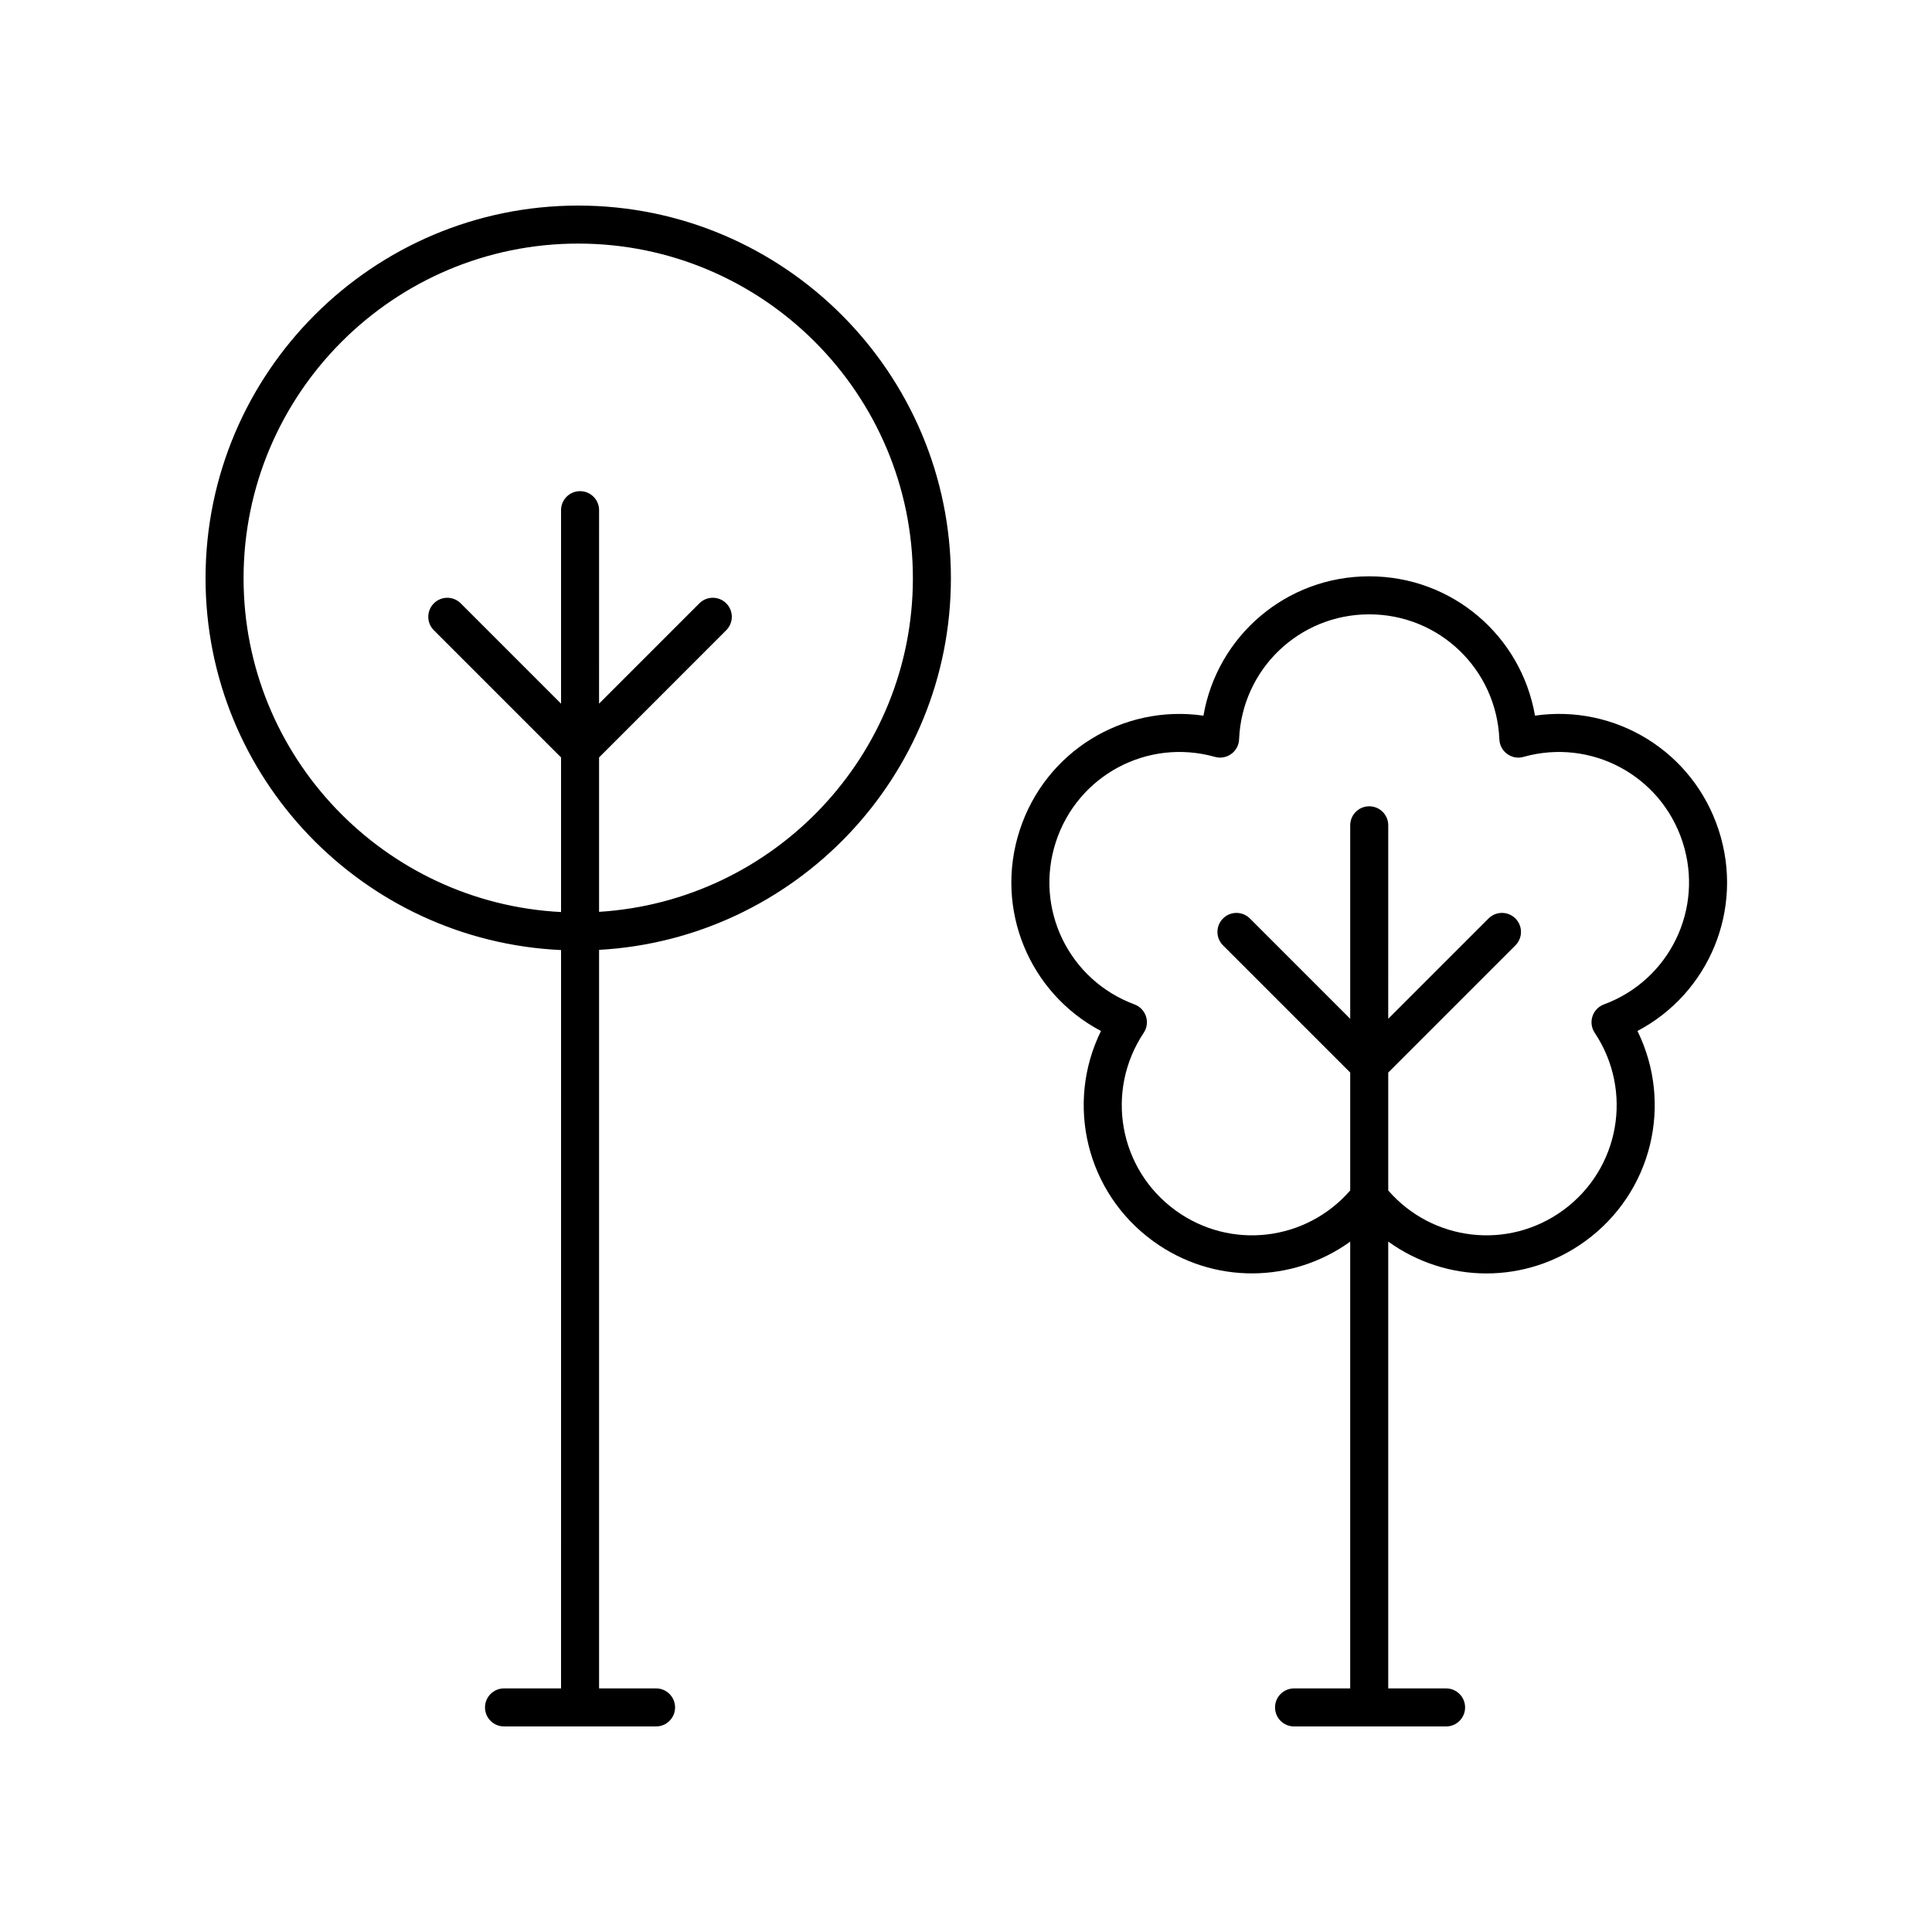
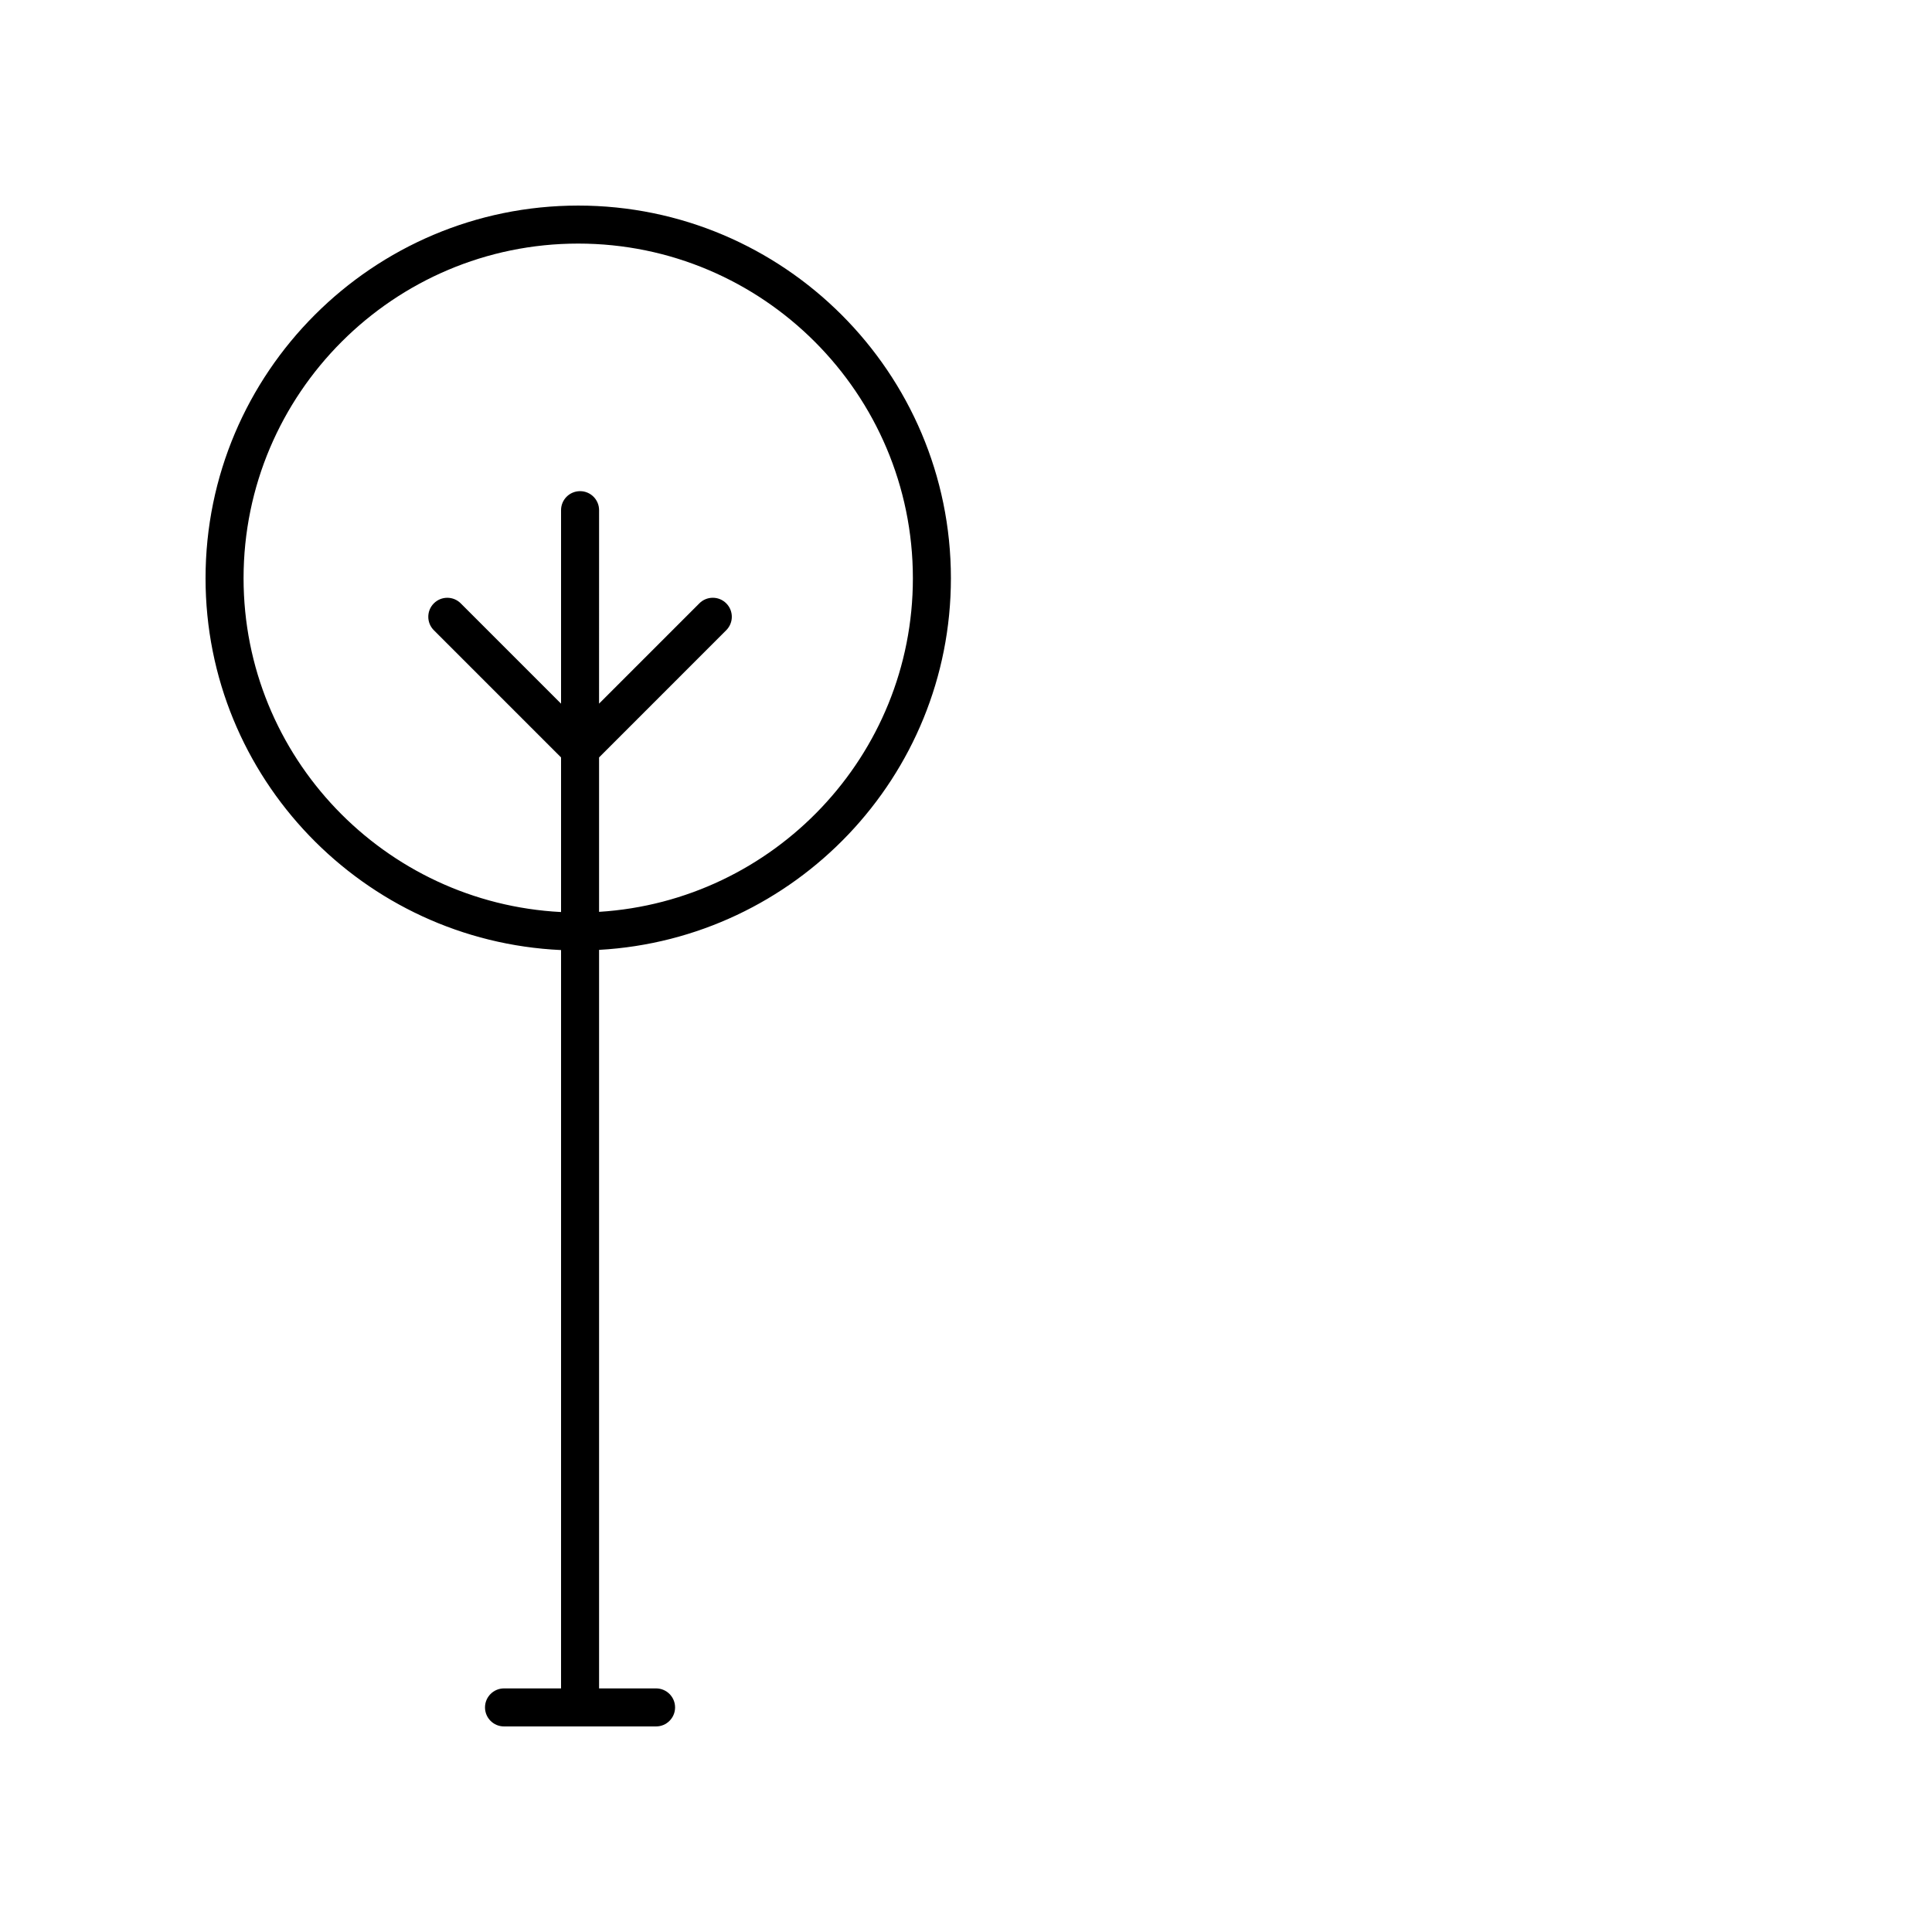
<svg xmlns="http://www.w3.org/2000/svg" fill="#000000" width="800px" height="800px" version="1.1" viewBox="144 144 512 512">
  <g>
-     <path d="m550.79 333.66c-3.644-21.125-21.926-36.93-43.93-36.93s-40.289 15.805-43.934 36.93c-21.223-3.074-41.898 9.438-48.699 30.371-6.801 20.926 2.582 43.199 21.543 53.191-9.465 19.238-3.965 42.766 13.836 55.699 15.965 11.605 36.961 11.125 52.211 0.125v118.4h-14.883c-2.781 0-5.039 2.254-5.039 5.039s2.254 5.039 5.039 5.039h40.293c2.781 0 5.039-2.254 5.039-5.039s-2.254-5.039-5.039-5.039h-15.332v-118.42c7.676 5.539 16.785 8.449 26 8.449 9.098 0 18.281-2.789 26.211-8.555 17.801-12.934 23.305-36.461 13.836-55.699 18.965-9.992 28.344-32.266 21.543-53.191-6.797-20.934-27.457-33.449-48.695-30.375zm18.262 76.523c-1.445 0.535-2.562 1.703-3.039 3.168-0.477 1.461-0.254 3.066 0.598 4.344 10.301 15.477 6.602 36.156-8.426 47.078-14.574 10.582-34.57 8.176-46.289-5.289v-31.246l33.703-33.707c1.969-1.969 1.969-5.156 0-7.125s-5.156-1.969-7.125 0l-26.582 26.582 0.004-51.273c0-2.785-2.254-5.039-5.039-5.039-2.781 0-5.039 2.254-5.039 5.039v51.277l-26.582-26.586c-1.969-1.969-5.156-1.969-7.125 0s-1.969 5.156 0 7.125l33.707 33.707v31.246c-11.723 13.461-31.711 15.875-46.289 5.289-15.027-10.922-18.73-31.602-8.43-47.078 0.855-1.277 1.074-2.883 0.598-4.344-0.477-1.465-1.598-2.633-3.039-3.168-17.434-6.465-26.594-25.371-20.852-43.039 5.746-17.664 24.262-27.59 42.172-22.562 1.477 0.43 3.07 0.129 4.32-0.777 1.246-0.906 2.012-2.328 2.07-3.867 0.766-18.578 15.914-33.133 34.488-33.133s33.723 14.555 34.488 33.133c0.062 1.539 0.828 2.961 2.07 3.867 1.25 0.918 2.852 1.211 4.32 0.777 17.898-5.027 36.426 4.894 42.168 22.559 5.742 17.668-3.418 36.578-20.852 43.043z" />
    <path d="m396 297.24c0-54.457-44.305-98.762-98.766-98.762-54.457 0-98.762 44.305-98.762 98.762 0 52.922 41.875 96.133 94.215 98.535l-0.004 195.67h-15.113c-2.781 0-5.039 2.254-5.039 5.039s2.254 5.039 5.039 5.039h40.293c2.781 0 5.039-2.254 5.039-5.039s-2.254-5.039-5.039-5.039h-15.102v-195.72c51.883-2.891 93.238-45.891 93.238-98.484zm-98.277-23.078c-2.781 0-5.039 2.254-5.039 5.039v51.277l-26.582-26.582c-1.969-1.969-5.156-1.969-7.125 0s-1.969 5.156 0 7.125l33.707 33.707v40.973c-46.781-2.394-84.137-41.09-84.137-88.461 0-48.902 39.785-88.688 88.688-88.688 48.902 0 88.688 39.785 88.688 88.688 0 47.039-36.836 85.531-83.164 88.41v-40.926l33.703-33.707c1.969-1.969 1.969-5.156 0-7.125s-5.156-1.969-7.125 0l-26.582 26.582 0.008-51.273c0-2.785-2.258-5.039-5.039-5.039z" />
  </g>
</svg>